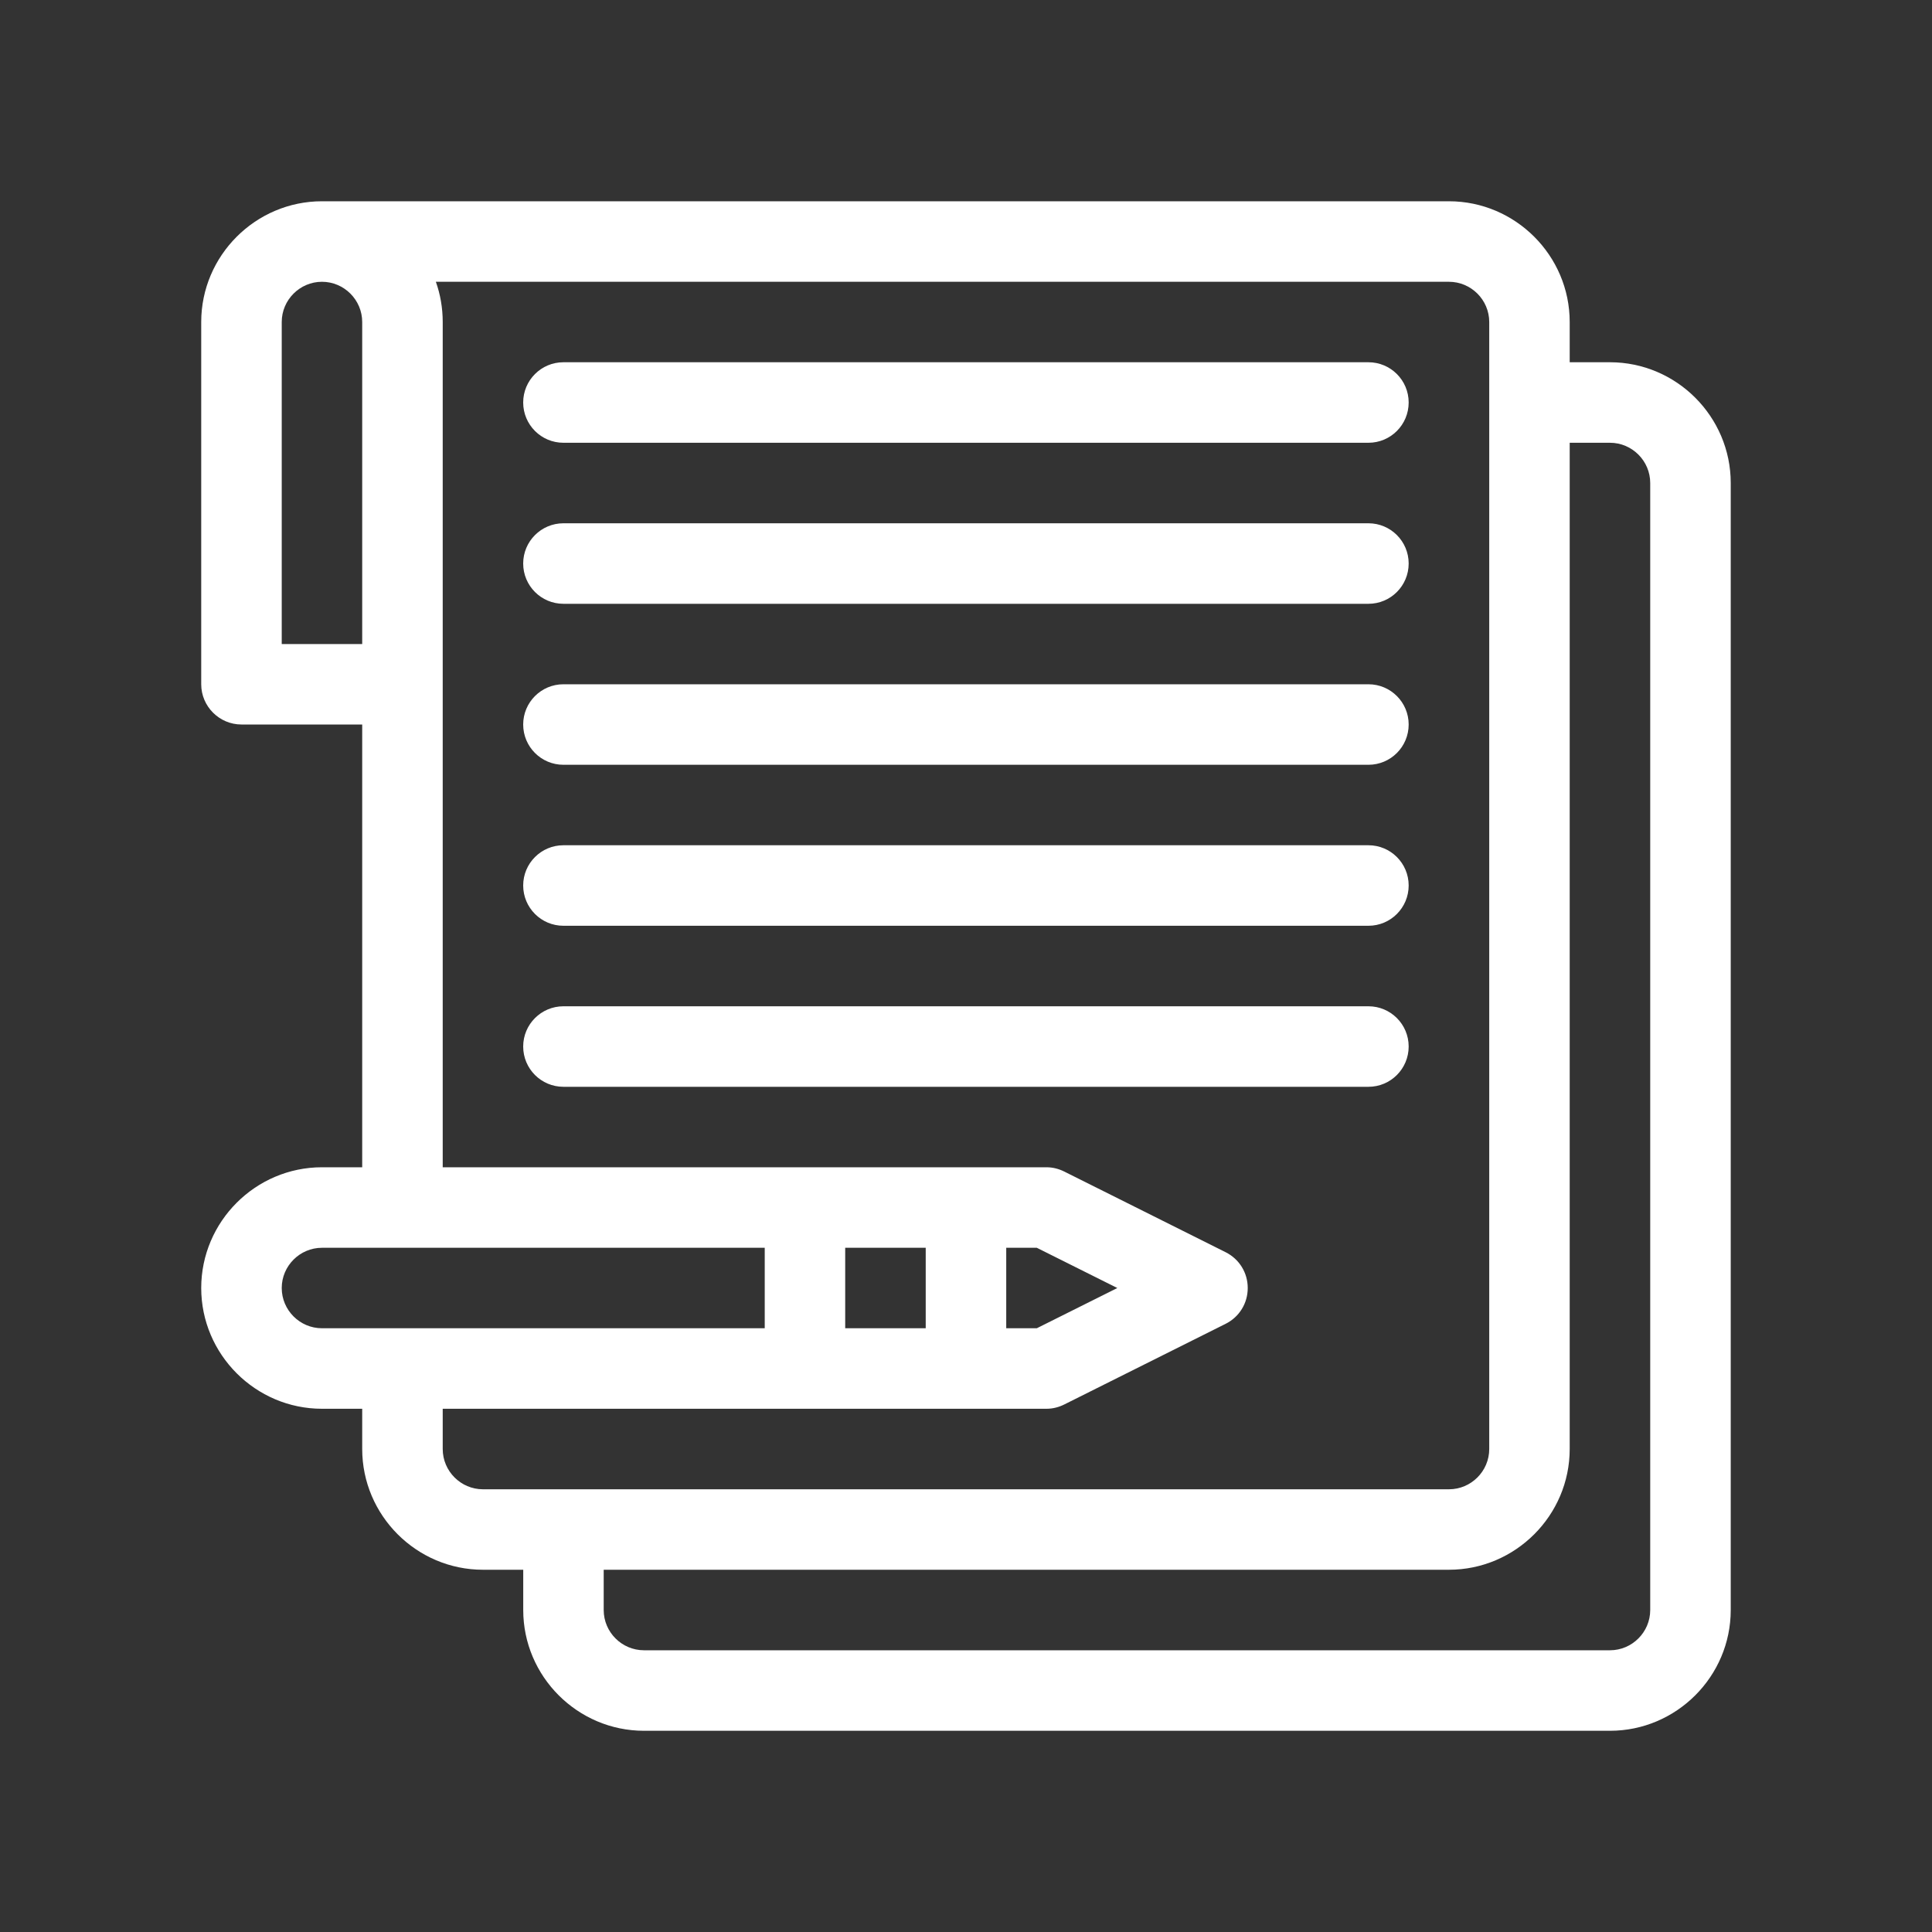
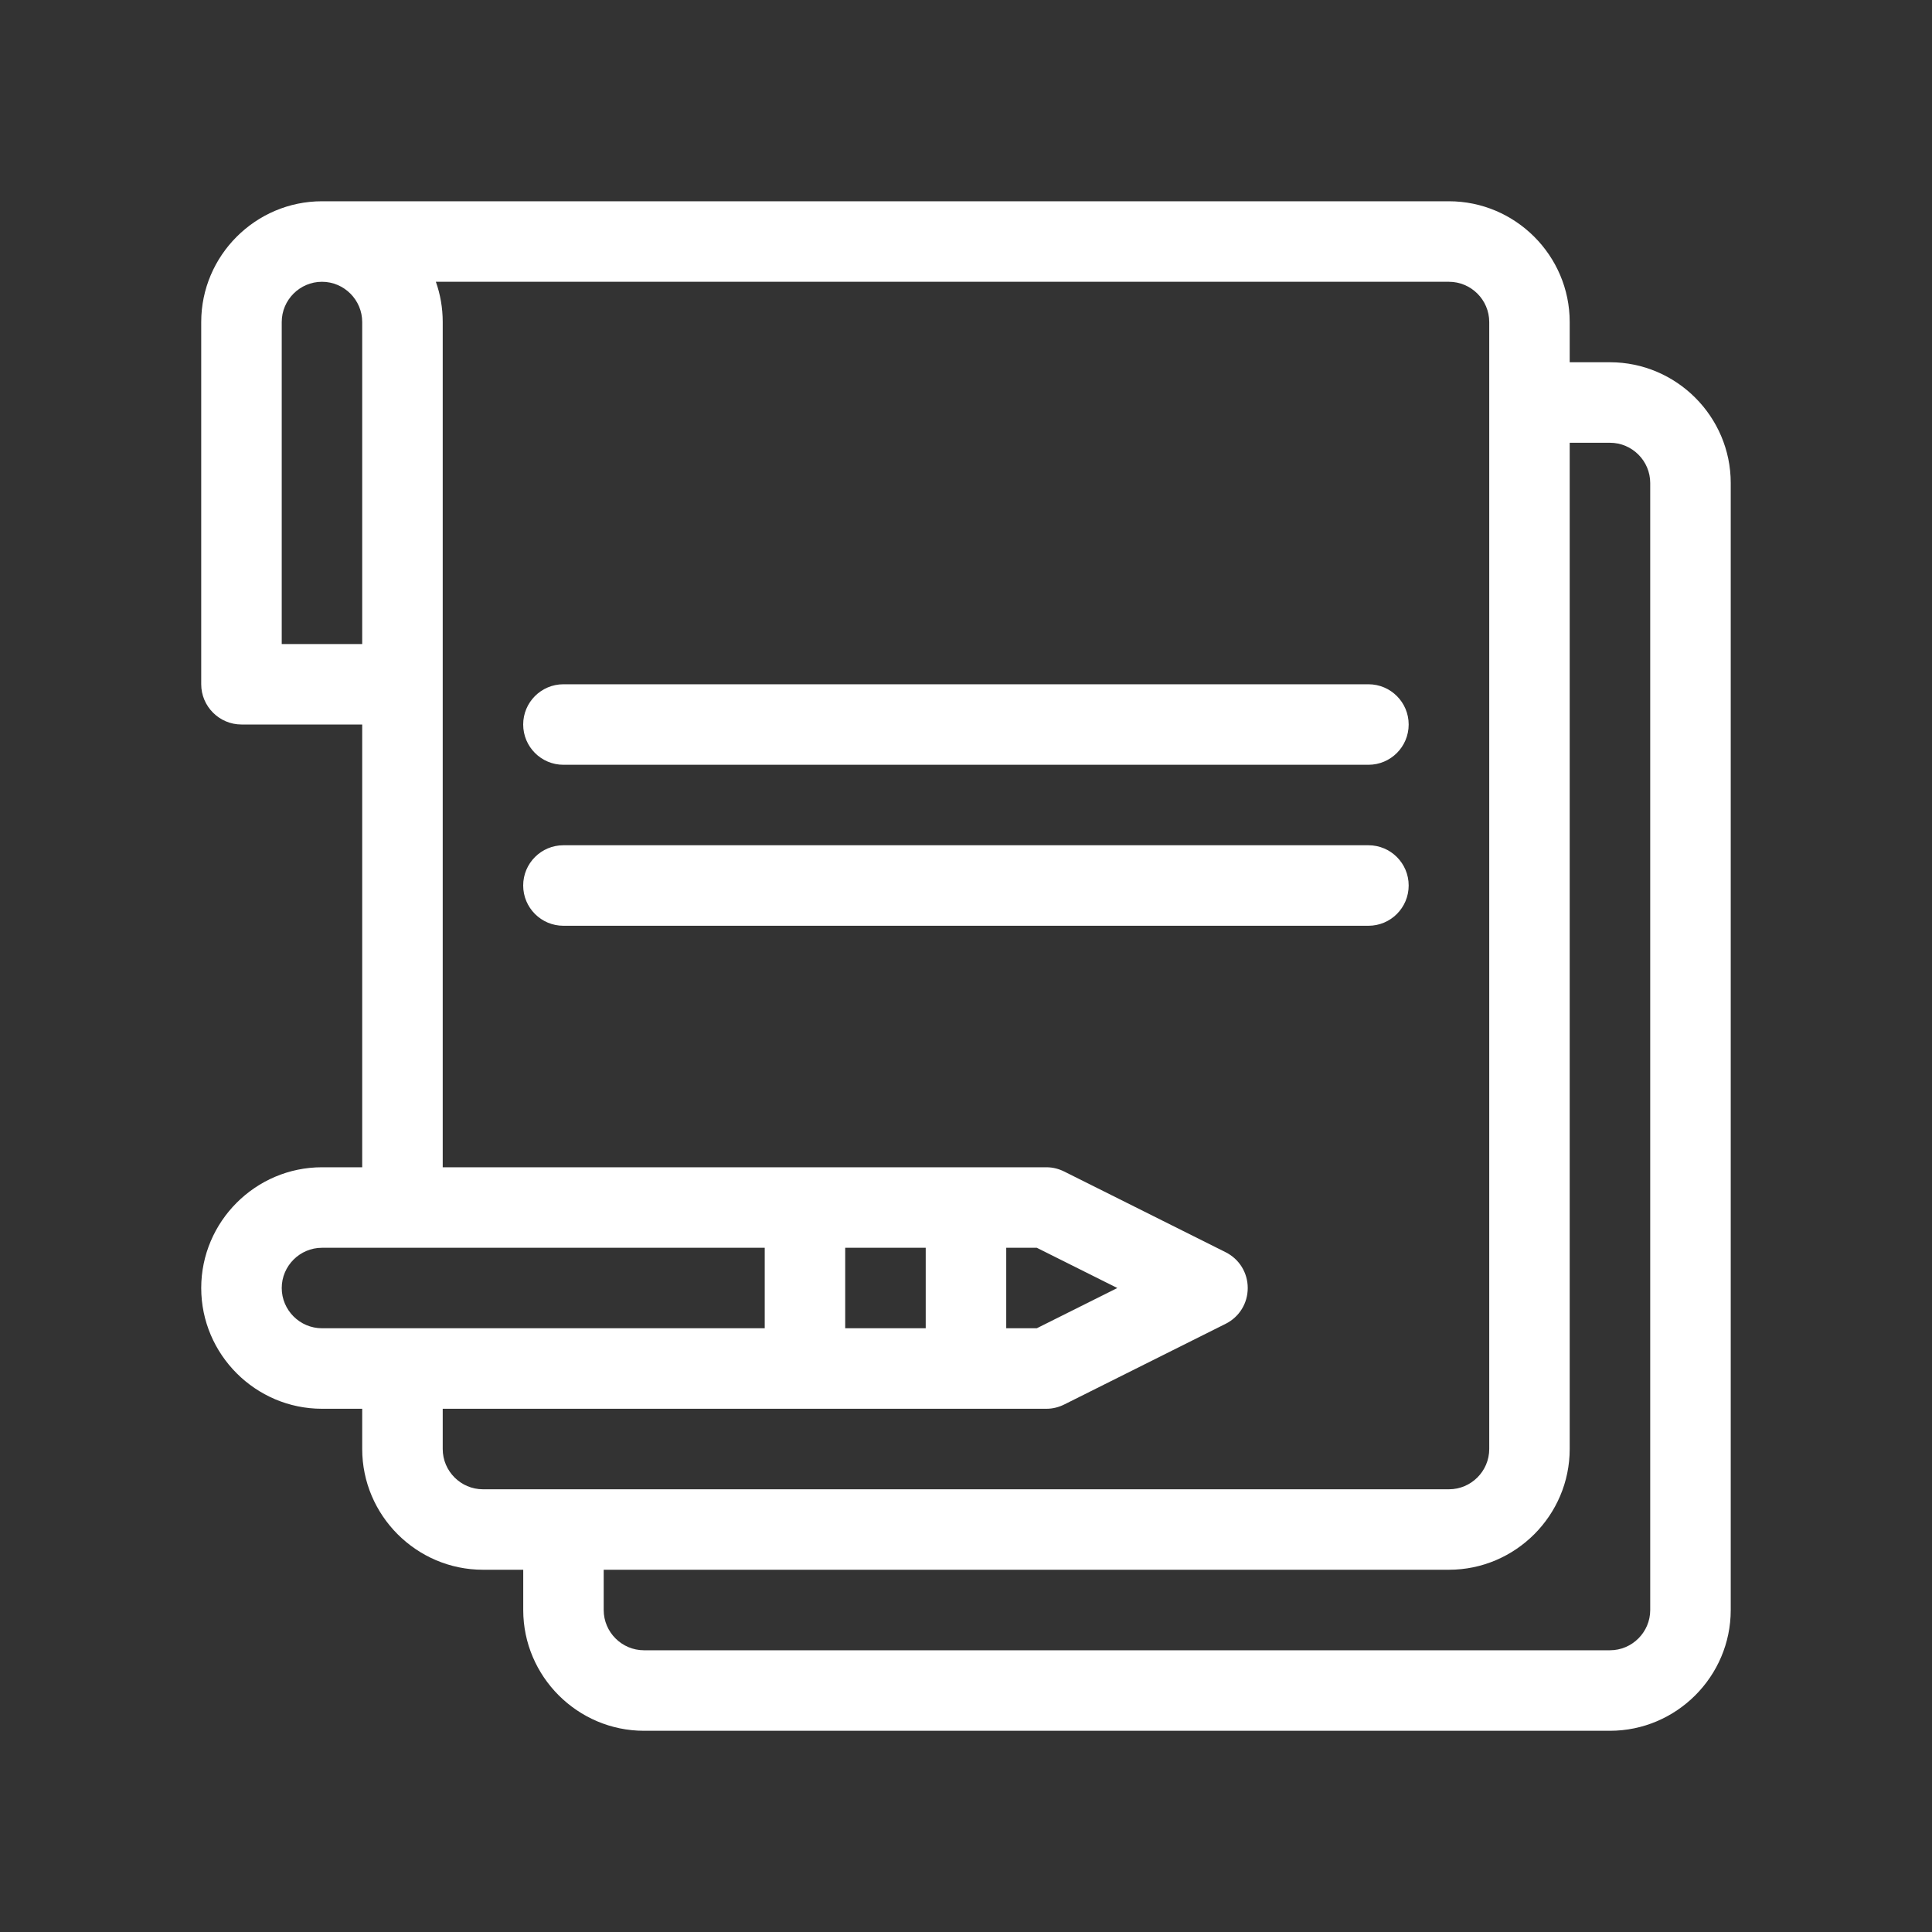
<svg xmlns="http://www.w3.org/2000/svg" width="40" height="40" viewBox="0 0 40 40" fill="none">
  <rect x="0" y="0" width="40" height="40" fill="#333333" stroke="none" />
  <path d="M33.333 7.5H32.499V6.667C32.499 5.292 31.374 4.167 29.999 4.167H6.666C5.291 4.167 4.166 5.292 4.166 6.667V14.167C4.166 14.625 4.541 15 4.999 15H7.499V24.167H6.666C5.291 24.167 4.166 25.292 4.166 26.667C4.166 28.042 5.291 29.167 6.666 29.167H7.499V30C7.499 31.375 8.624 32.5 9.999 32.5H10.833V33.334C10.833 34.709 11.958 35.834 13.333 35.834H33.333C34.708 35.834 35.833 34.709 35.833 33.334V10C35.833 8.625 34.708 7.5 33.333 7.5ZM5.833 13.334V6.667C5.833 6.209 6.208 5.834 6.666 5.834C7.124 5.834 7.499 6.209 7.499 6.667V13.334H5.833ZM6.666 27.5C6.208 27.5 5.833 27.125 5.833 26.667C5.833 26.209 6.208 25.834 6.666 25.834H15.833V27.5H6.666ZM9.999 30.834C9.541 30.834 9.166 30.459 9.166 30V29.167H21.666C21.799 29.167 21.924 29.134 22.041 29.075L25.374 27.409C25.658 27.267 25.833 26.984 25.833 26.667C25.833 26.35 25.658 26.067 25.374 25.925L22.041 24.259C21.924 24.2 21.799 24.167 21.666 24.167H9.166V6.667C9.166 6.375 9.116 6.092 9.024 5.834H29.999C30.458 5.834 30.833 6.209 30.833 6.667V30C30.833 30.459 30.458 30.834 29.999 30.834H9.999ZM17.499 27.5V25.834H19.166V27.5H17.499ZM20.833 27.5V25.834H21.466L23.133 26.667L21.466 27.5H20.833ZM34.166 33.334C34.166 33.792 33.791 34.167 33.333 34.167H13.333C12.874 34.167 12.499 33.792 12.499 33.334V32.5H29.999C31.374 32.5 32.499 31.375 32.499 30V9.167H33.333C33.791 9.167 34.166 9.542 34.166 10V33.334Z" fill="white" />
  <path d="M11.665 19.167H28.332C28.792 19.167 29.165 18.794 29.165 18.333C29.165 17.873 28.792 17.5 28.332 17.5H11.665C11.205 17.5 10.832 17.873 10.832 18.333C10.832 18.794 11.205 19.167 11.665 19.167Z" fill="white" />
-   <path d="M29.165 21.667C29.165 21.207 28.792 20.834 28.332 20.834H11.665C11.205 20.834 10.832 21.207 10.832 21.667C10.832 22.128 11.205 22.501 11.665 22.501H28.332C28.792 22.501 29.165 22.128 29.165 21.667Z" fill="white" />
-   <path d="M11.665 9.167H28.332C28.792 9.167 29.165 8.794 29.165 8.333C29.165 7.873 28.792 7.5 28.332 7.5H11.665C11.205 7.5 10.832 7.873 10.832 8.333C10.832 8.794 11.205 9.167 11.665 9.167Z" fill="white" />
-   <path d="M11.665 12.501H28.332C28.792 12.501 29.165 12.128 29.165 11.667C29.165 11.207 28.792 10.834 28.332 10.834H11.665C11.205 10.834 10.832 11.207 10.832 11.667C10.832 12.128 11.205 12.501 11.665 12.501Z" fill="white" />
  <path d="M11.665 15.834H28.332C28.792 15.834 29.165 15.461 29.165 15C29.165 14.54 28.792 14.167 28.332 14.167H11.665C11.205 14.167 10.832 14.54 10.832 15C10.832 15.461 11.205 15.834 11.665 15.834Z" fill="white" />
</svg>